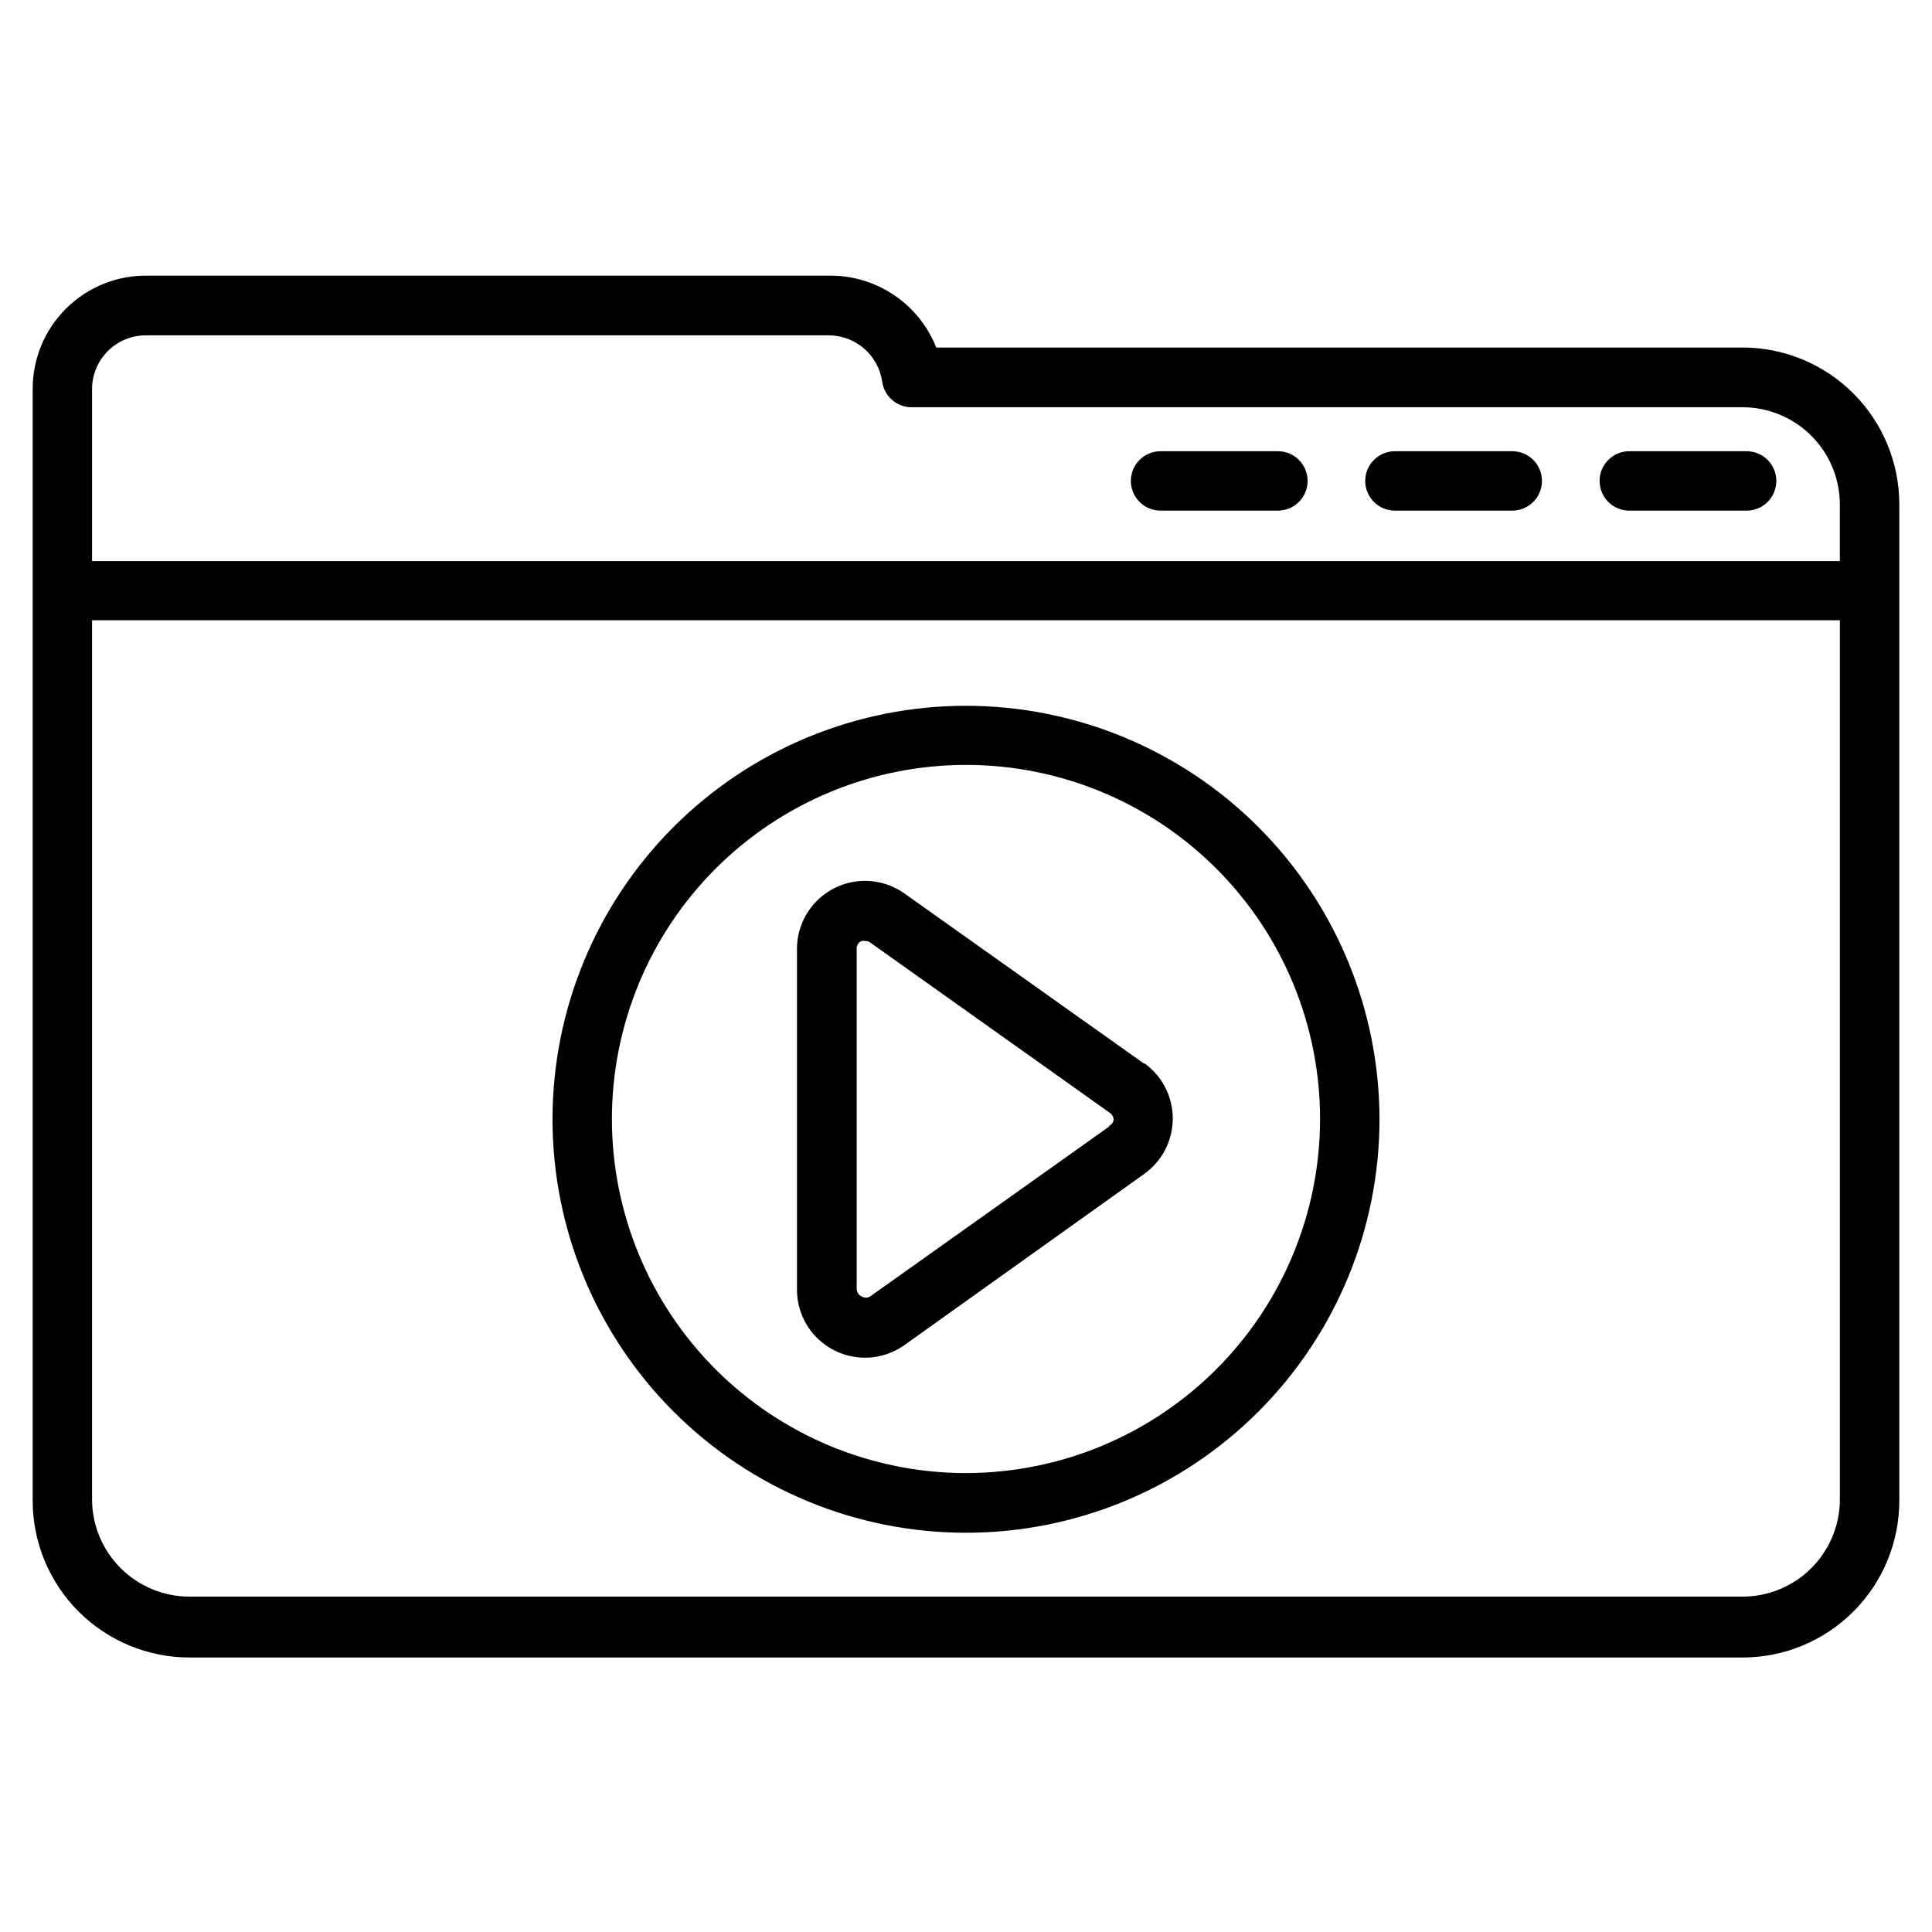
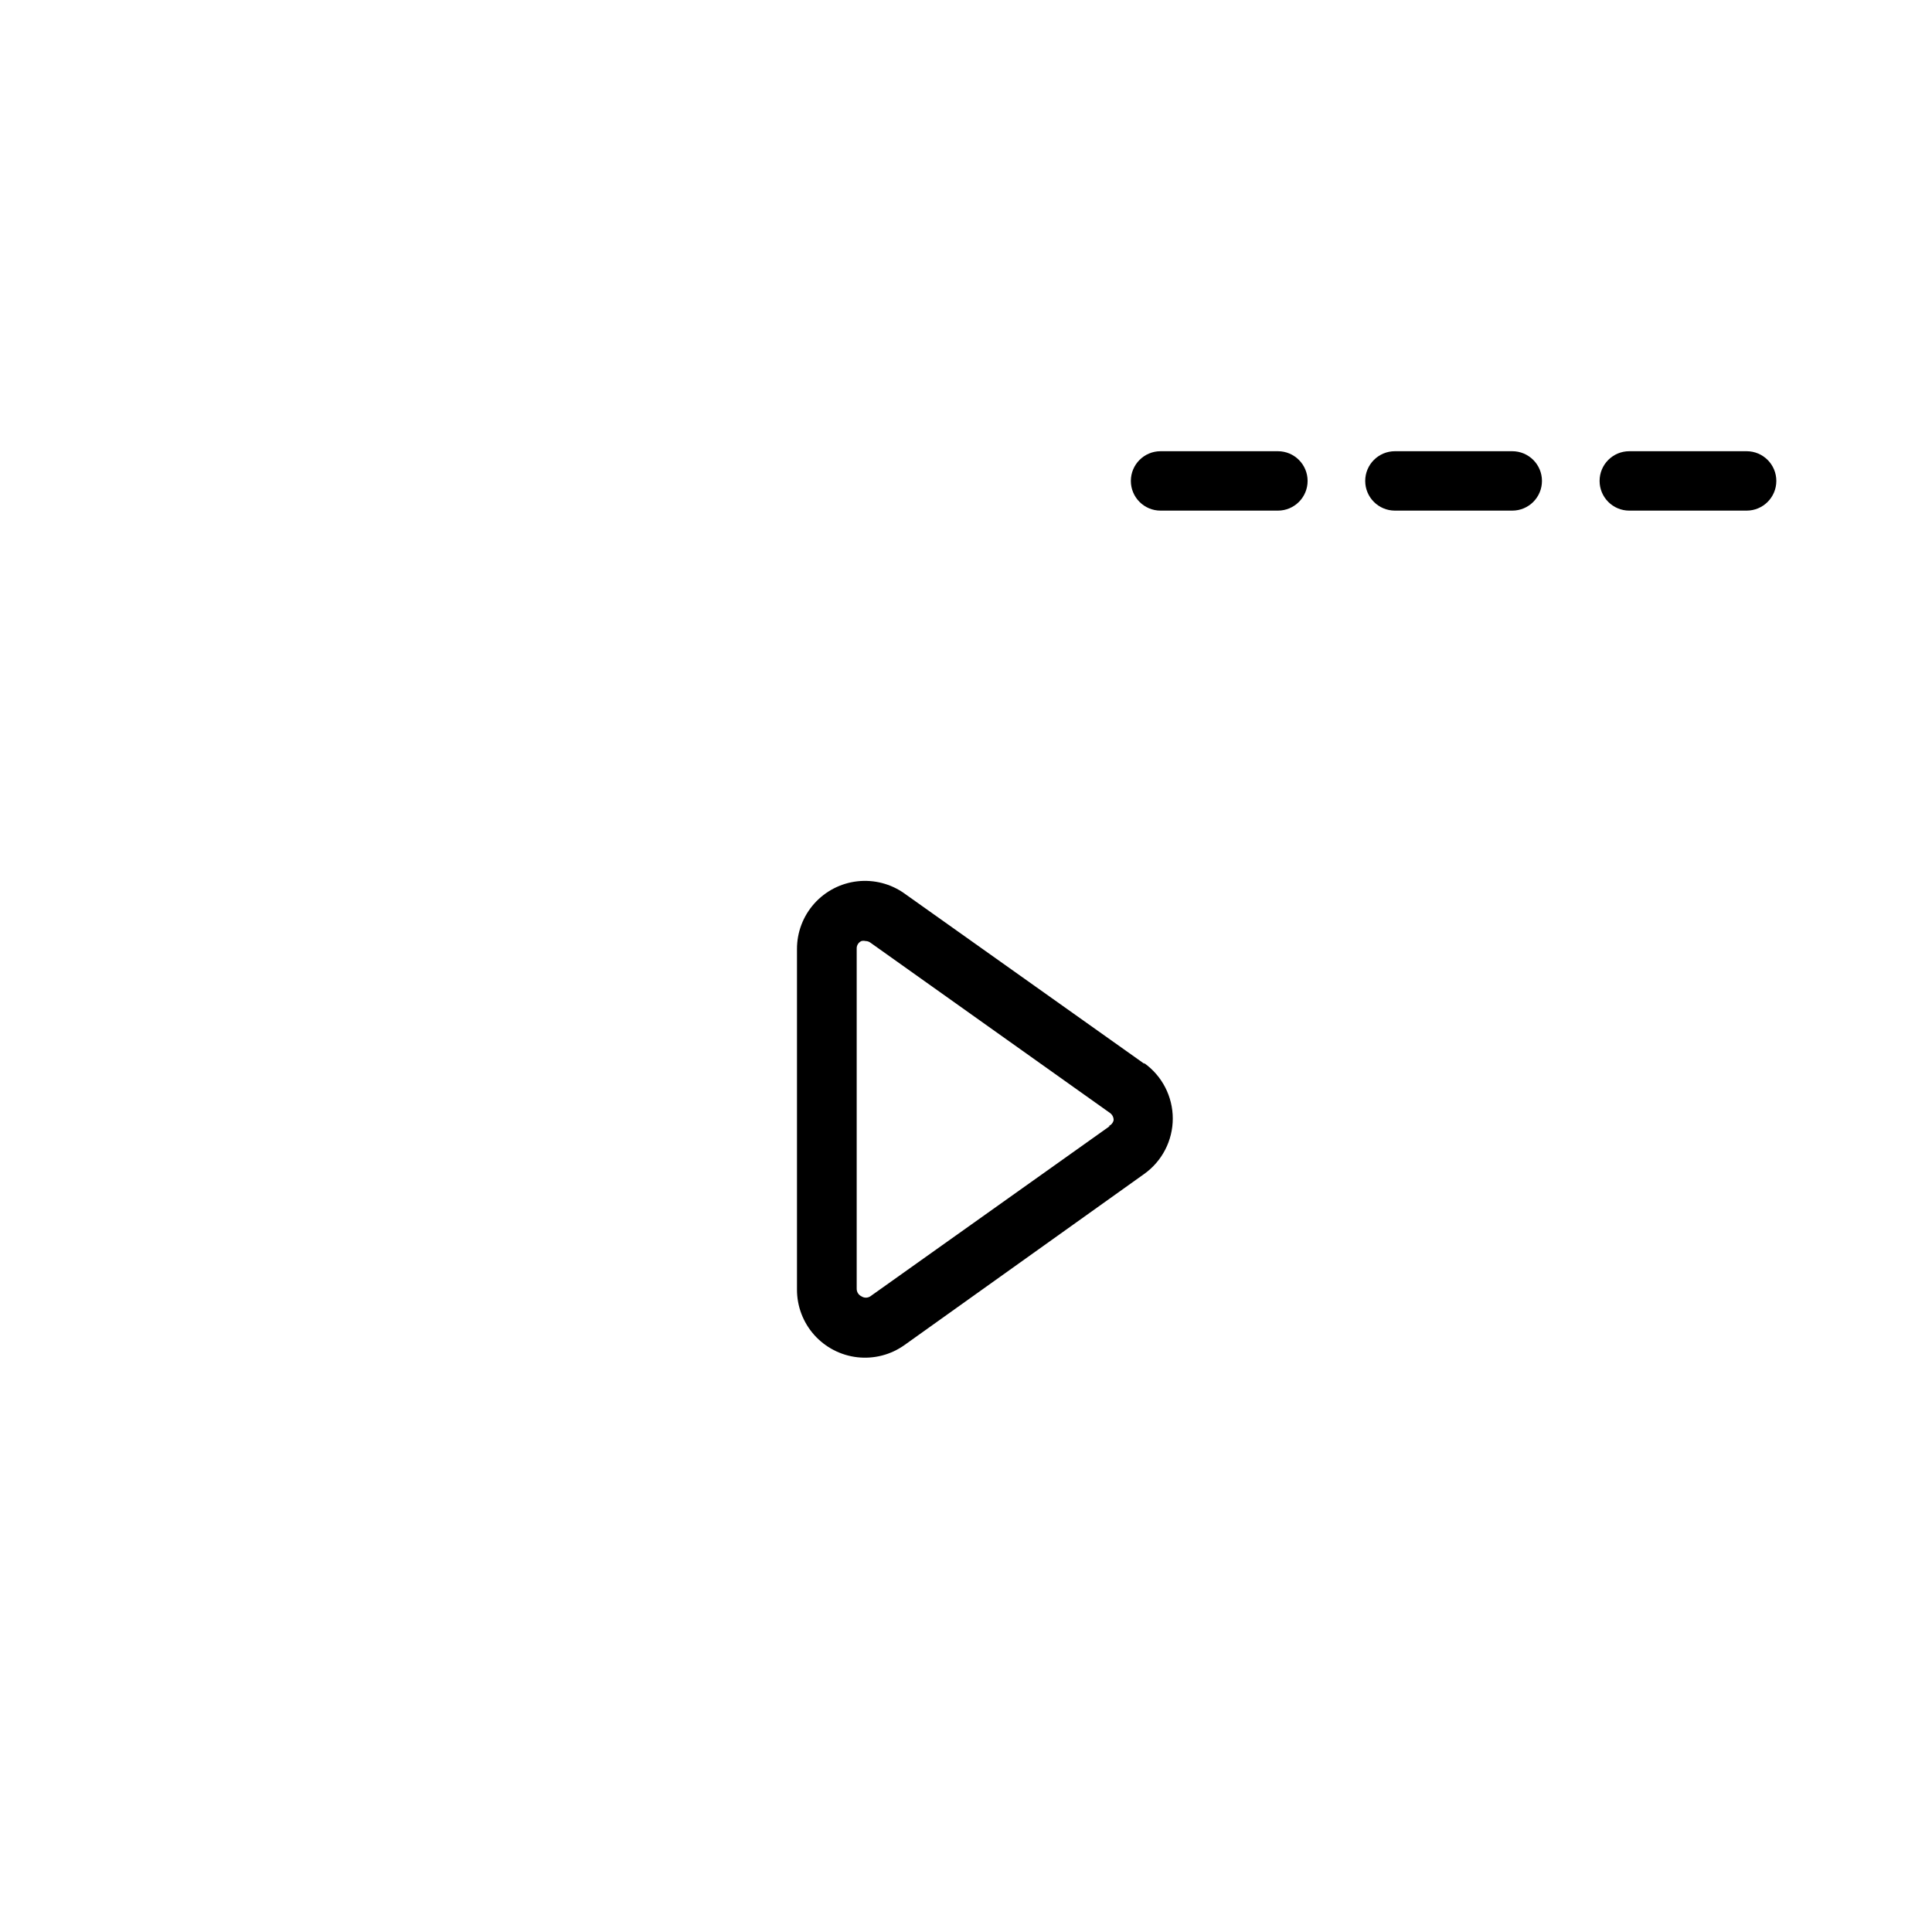
<svg xmlns="http://www.w3.org/2000/svg" fill="#000000" width="800px" height="800px" version="1.1" viewBox="144 144 512 512">
  <g>
-     <path d="m400 331.04c-29.062 0-56.934 11.547-77.484 32.094-20.551 20.551-32.094 48.422-32.094 77.484s11.543 56.934 32.094 77.484c20.551 20.551 48.422 32.094 77.484 32.094s56.934-11.543 77.48-32.094c20.551-20.551 32.098-48.422 32.098-77.484-0.023-29.055-11.574-56.914-32.117-77.461-20.547-20.543-48.406-32.098-77.461-32.117zm0 203.34c-24.891 0-48.762-9.891-66.363-27.492-17.598-17.605-27.48-41.48-27.473-66.371 0.008-24.891 9.902-48.758 27.512-66.352s41.484-27.469 66.375-27.457c24.891 0.016 48.758 9.918 66.344 27.531 17.59 17.613 27.461 41.492 27.438 66.383-0.039 24.867-9.941 48.703-27.535 66.277-17.59 17.578-41.434 27.457-66.297 27.48z" />
    <path d="m447.23 425.9-63.527-45.105v-0.004c-3.617-2.578-8.059-3.731-12.473-3.238-4.414 0.492-8.492 2.598-11.449 5.914s-4.586 7.606-4.574 12.047v90.215c-0.012 4.441 1.617 8.73 4.574 12.047 2.957 3.312 7.035 5.418 11.449 5.914 4.414 0.492 8.855-0.66 12.473-3.242l63.527-45.344c4.746-3.383 7.566-8.852 7.566-14.68s-2.82-11.301-7.566-14.684zm-9.133 16.531-63.449 45.105h0.004c-0.715 0.477-1.648 0.477-2.363 0-0.789-0.371-1.281-1.176-1.258-2.047v-90.055c-0.047-0.879 0.457-1.691 1.258-2.047 0.363-0.086 0.738-0.086 1.102 0 0.488 0.004 0.957 0.172 1.34 0.473l63.449 45.105c0.602 0.438 0.957 1.145 0.941 1.891-0.156 0.715-0.656 1.305-1.336 1.574z" />
-     <path d="m605.77 236.1h-213.65c-2.215-5.59-6.051-10.395-11.016-13.789s-10.836-5.227-16.852-5.262h-181.05c-8.062-0.145-15.848 2.957-21.594 8.617-5.746 5.656-8.973 13.391-8.949 21.457v294.57c0 11.023 4.379 21.594 12.172 29.391 7.797 7.793 18.367 12.172 29.391 12.172h411.55c11.023 0 21.594-4.379 29.391-12.172 7.793-7.797 12.172-18.367 12.172-29.391v-264.03c0-11.023-4.379-21.598-12.172-29.391-7.797-7.797-18.367-12.176-29.391-12.176zm-423.12-3.227h181.05c7.09 0.043 13.078 5.266 14.094 12.281 0.551 3.91 3.918 6.809 7.871 6.769h220.1c6.848 0 13.414 2.719 18.258 7.562s7.562 11.41 7.562 18.258v14.957h-463.19v-45.578c0-3.781 1.504-7.402 4.176-10.078 2.672-2.672 6.293-4.172 10.074-4.172zm423.12 334.25h-411.55c-6.777 0-13.289-2.664-18.117-7.422-4.832-4.758-7.598-11.227-7.703-18.004v-233.33h463.19v233.33c-0.105 6.777-2.871 13.246-7.699 18.004-4.832 4.758-11.34 7.422-18.121 7.422z" />
    <path d="m451.56 279.32h31.098c4.348 0 7.871-3.523 7.871-7.871 0-4.348-3.523-7.871-7.871-7.871h-31.098c-4.348 0-7.871 3.523-7.871 7.871 0 4.348 3.523 7.871 7.871 7.871z" />
    <path d="m513.67 279.32h31.094c4.348 0 7.871-3.523 7.871-7.871 0-4.348-3.523-7.871-7.871-7.871h-31.094c-4.348 0-7.875 3.523-7.875 7.871 0 4.348 3.527 7.871 7.875 7.871z" />
    <path d="m575.78 279.32h31.094c4.348 0 7.871-3.523 7.871-7.871 0-4.348-3.523-7.871-7.871-7.871h-31.094c-4.348 0-7.871 3.523-7.871 7.871 0 4.348 3.523 7.871 7.871 7.871z" />
  </g>
</svg>